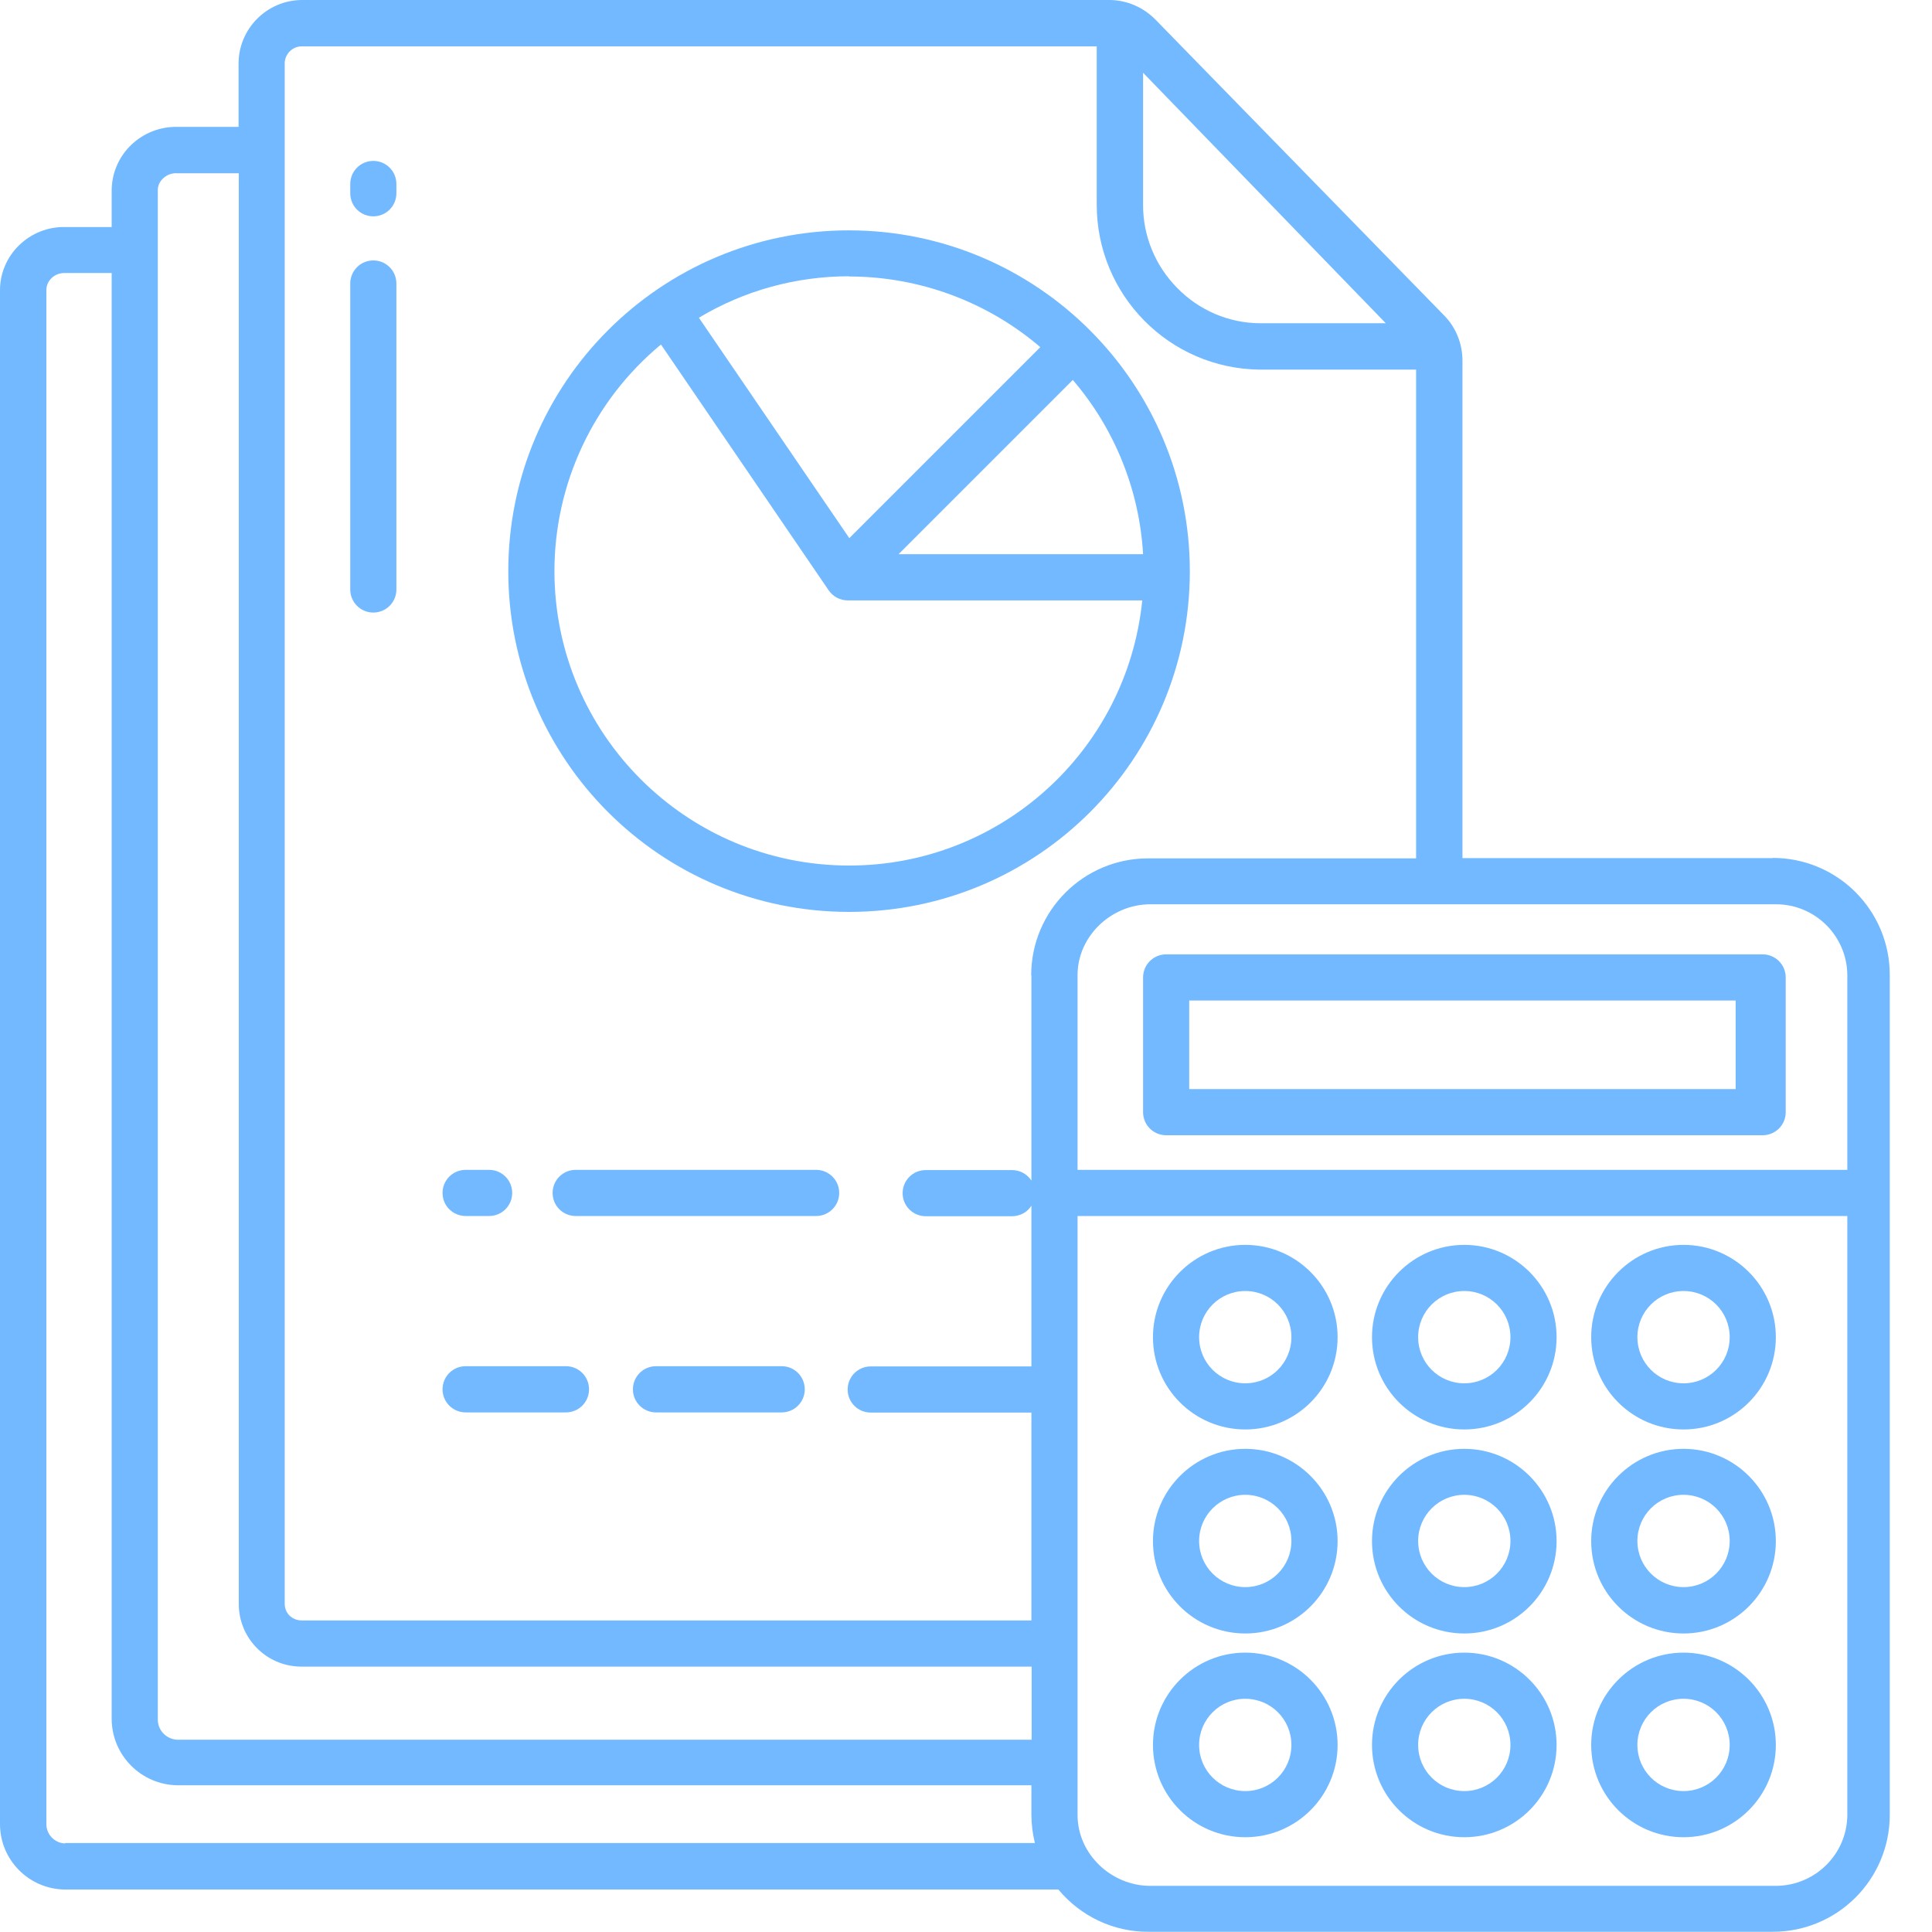
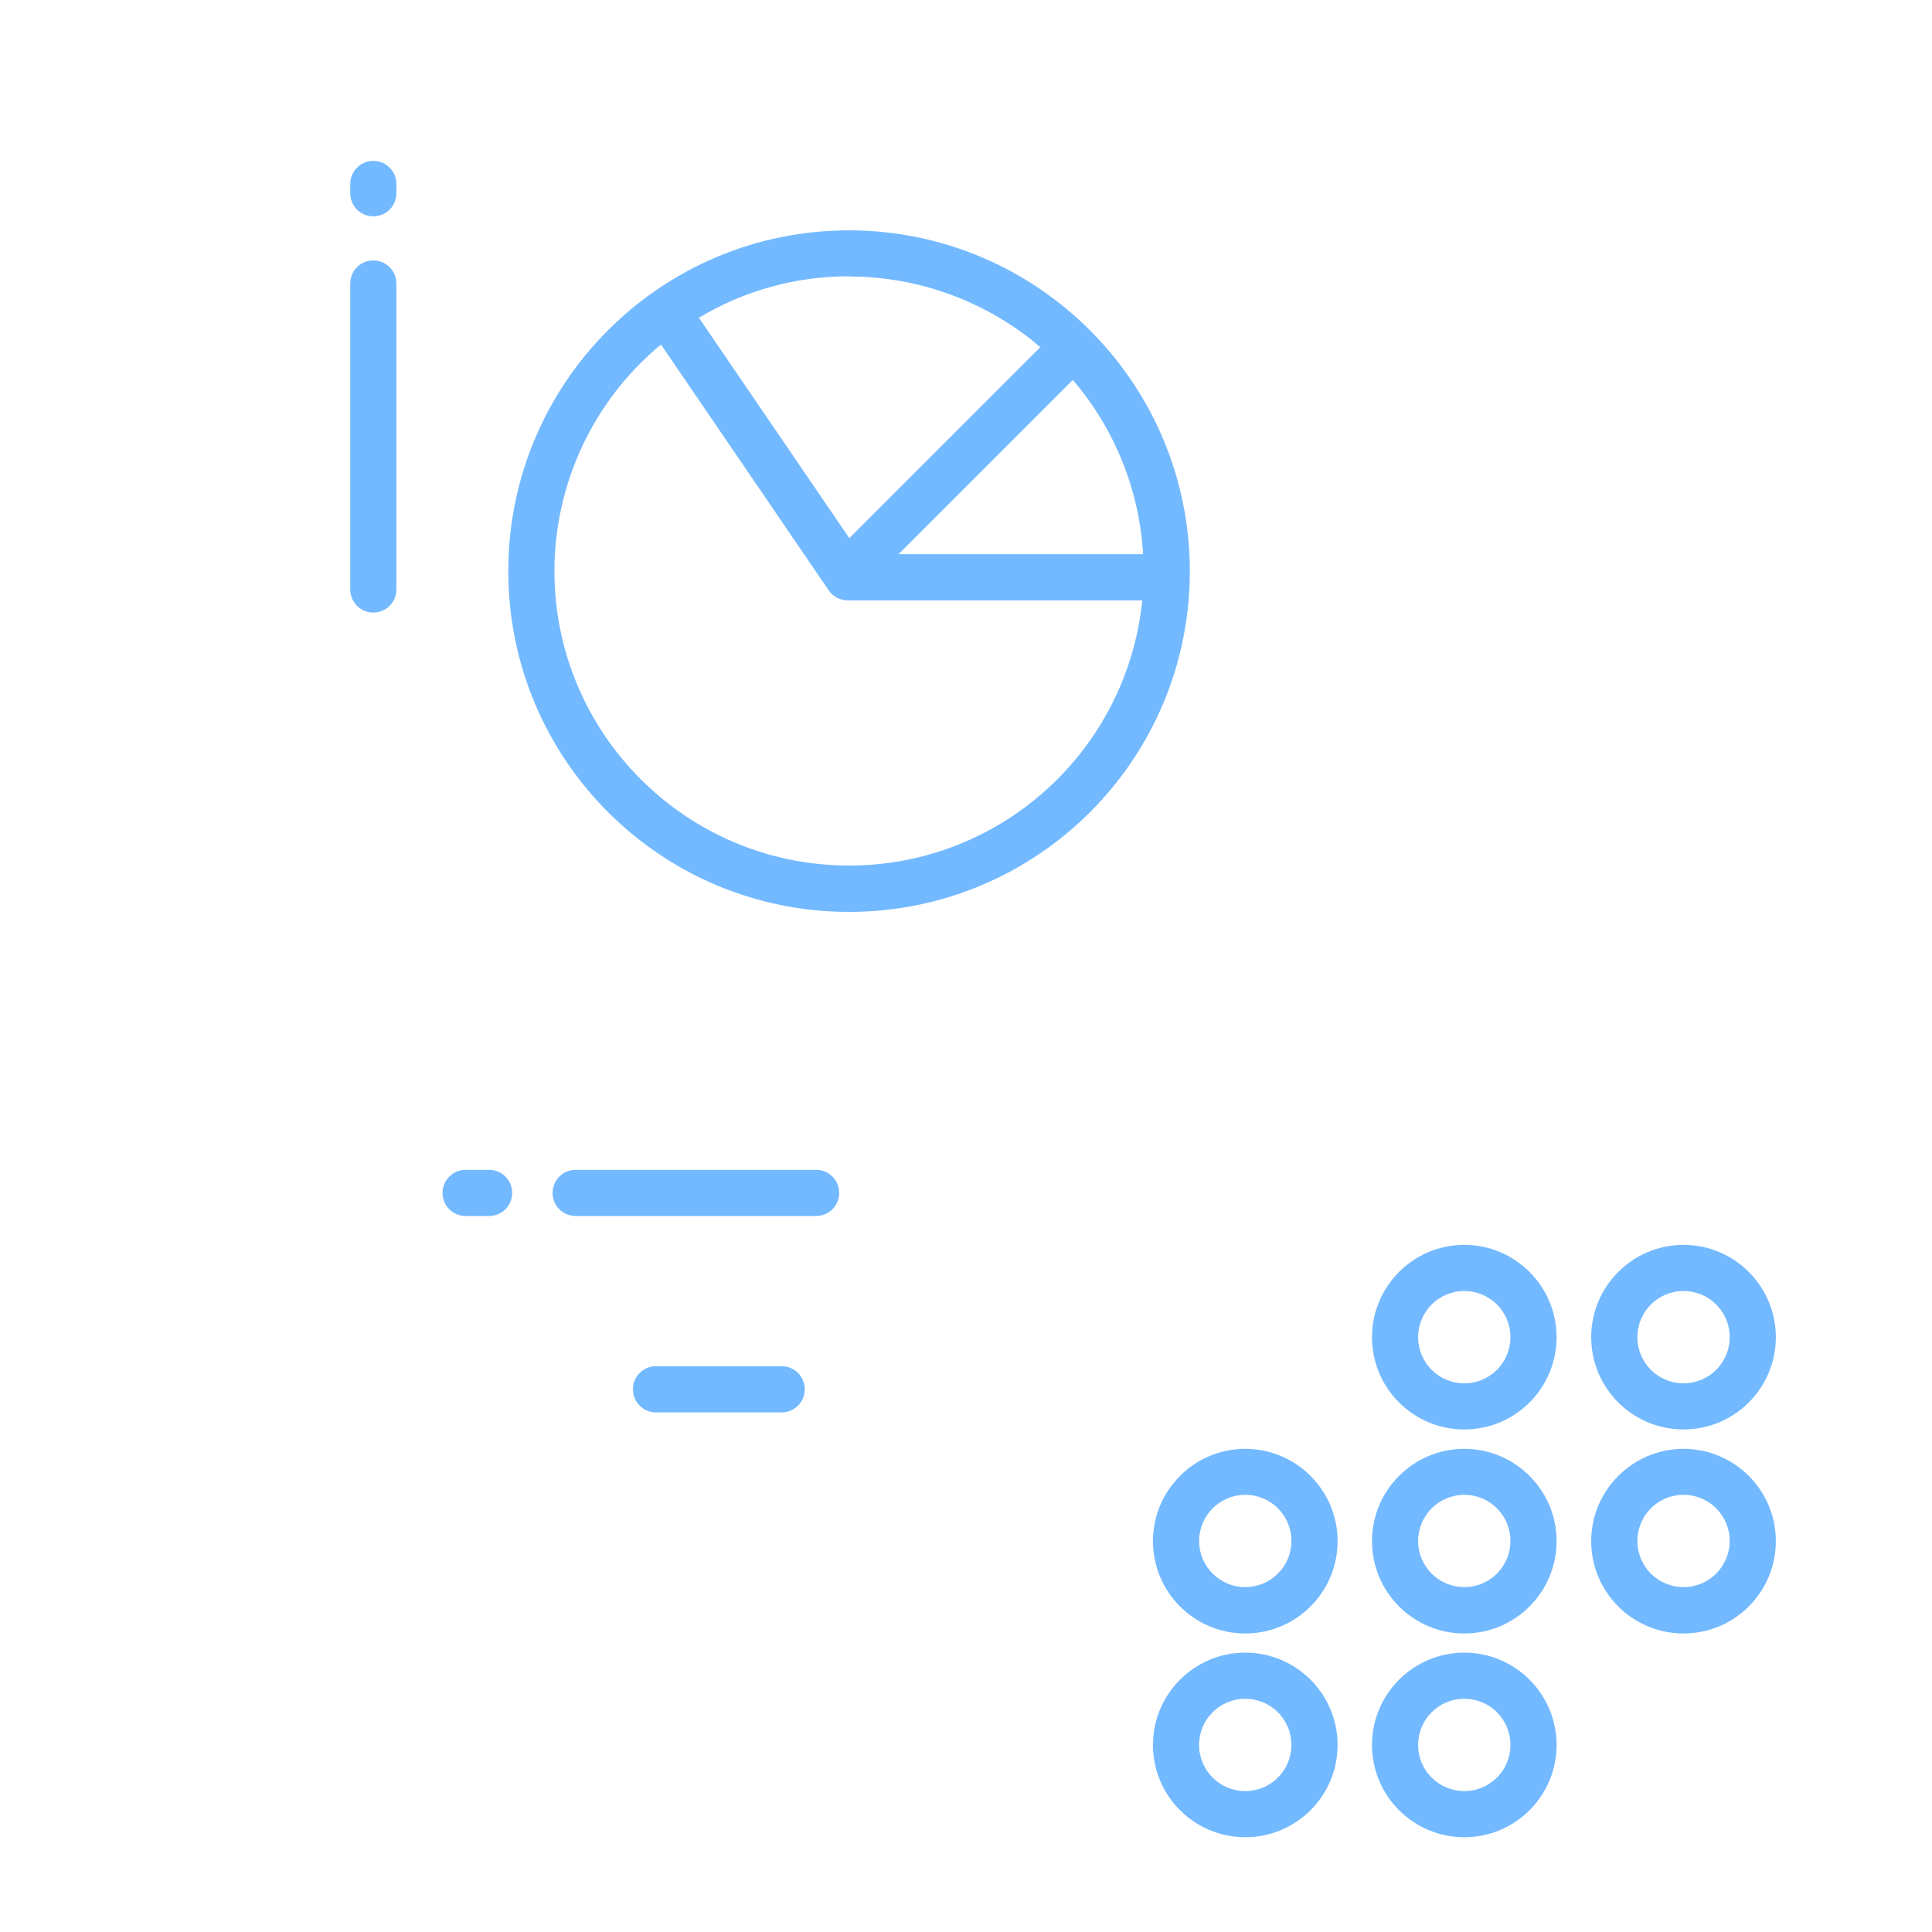
<svg xmlns="http://www.w3.org/2000/svg" width="35" height="35" viewBox="0 0 35 35" fill="none">
  <g clip-path="url(#clip0_10_369)">
-     <path d="M31.932 17.289H21.126C20.895 17.289 20.708 17.476 20.708 17.707V20.148C20.708 20.38 20.895 20.566 21.126 20.566H31.932C32.163 20.566 32.35 20.38 32.35 20.148V17.707C32.35 17.476 32.163 17.289 31.932 17.289ZM31.443 19.73H21.544V18.125H31.443V19.73Z" fill="#73B9FF" />
    <path d="M22.559 33.283C23.485 33.283 24.232 32.533 24.232 31.611C24.232 30.689 23.481 29.939 22.559 29.939C21.637 29.939 20.887 30.689 20.887 31.611C20.887 32.536 21.637 33.283 22.559 33.283ZM22.559 30.775C23.022 30.775 23.395 31.148 23.395 31.611C23.395 32.074 23.022 32.447 22.559 32.447C22.097 32.447 21.723 32.074 21.723 31.611C21.723 31.148 22.097 30.775 22.559 30.775Z" fill="#73B9FF" />
    <path d="M26.527 33.283C27.453 33.283 28.199 32.533 28.199 31.611C28.199 30.689 27.449 29.939 26.527 29.939C25.605 29.939 24.855 30.689 24.855 31.611C24.855 32.536 25.605 33.283 26.527 33.283ZM26.527 30.775C26.99 30.775 27.363 31.148 27.363 31.611C27.363 32.074 26.99 32.447 26.527 32.447C26.064 32.447 25.691 32.074 25.691 31.611C25.691 31.148 26.064 30.775 26.527 30.775Z" fill="#73B9FF" />
-     <path d="M30.499 33.283C31.424 33.283 32.171 32.533 32.171 31.611C32.171 30.689 31.421 29.939 30.499 29.939C29.577 29.939 28.826 30.689 28.826 31.611C28.826 32.536 29.577 33.283 30.499 33.283ZM30.499 30.775C30.961 30.775 31.335 31.148 31.335 31.611C31.335 32.074 30.961 32.447 30.499 32.447C30.036 32.447 29.663 32.074 29.663 31.611C29.663 31.148 30.036 30.775 30.499 30.775Z" fill="#73B9FF" />
    <path d="M22.559 29.592C23.485 29.592 24.232 28.841 24.232 27.919C24.232 26.997 23.481 26.247 22.559 26.247C21.637 26.247 20.887 26.997 20.887 27.919C20.887 28.845 21.637 29.592 22.559 29.592ZM22.559 27.08C23.022 27.08 23.395 27.453 23.395 27.916C23.395 28.378 23.022 28.752 22.559 28.752C22.097 28.752 21.723 28.378 21.723 27.916C21.723 27.453 22.1 27.08 22.559 27.08Z" fill="#73B9FF" />
    <path d="M26.527 29.592C27.453 29.592 28.199 28.841 28.199 27.919C28.199 26.997 27.449 26.247 26.527 26.247C25.605 26.247 24.855 26.997 24.855 27.919C24.855 28.845 25.605 29.592 26.527 29.592ZM26.527 27.08C26.99 27.08 27.363 27.453 27.363 27.916C27.363 28.378 26.99 28.752 26.527 28.752C26.064 28.752 25.691 28.378 25.691 27.916C25.691 27.453 26.068 27.08 26.527 27.08Z" fill="#73B9FF" />
    <path d="M30.499 29.592C31.424 29.592 32.171 28.841 32.171 27.919C32.171 26.997 31.421 26.247 30.499 26.247C29.577 26.247 28.826 26.997 28.826 27.919C28.826 28.845 29.577 29.592 30.499 29.592ZM30.499 27.08C30.961 27.08 31.335 27.453 31.335 27.916C31.335 28.378 30.961 28.752 30.499 28.752C30.036 28.752 29.663 28.378 29.663 27.916C29.663 27.453 30.036 27.08 30.499 27.08Z" fill="#73B9FF" />
-     <path d="M22.559 25.896C23.485 25.896 24.232 25.146 24.232 24.224C24.232 23.302 23.481 22.552 22.559 22.552C21.637 22.552 20.887 23.302 20.887 24.224C20.887 25.15 21.637 25.896 22.559 25.896ZM22.559 23.388C23.022 23.388 23.395 23.761 23.395 24.224C23.395 24.687 23.022 25.06 22.559 25.06C22.097 25.06 21.723 24.687 21.723 24.224C21.723 23.761 22.097 23.388 22.559 23.388Z" fill="#73B9FF" />
    <path d="M26.527 25.896C27.453 25.896 28.199 25.146 28.199 24.224C28.199 23.302 27.449 22.552 26.527 22.552C25.605 22.552 24.855 23.302 24.855 24.224C24.855 25.15 25.605 25.896 26.527 25.896ZM26.527 23.388C26.99 23.388 27.363 23.761 27.363 24.224C27.363 24.687 26.99 25.06 26.527 25.06C26.064 25.06 25.691 24.687 25.691 24.224C25.691 23.761 26.064 23.388 26.527 23.388Z" fill="#73B9FF" />
    <path d="M30.499 25.896C31.424 25.896 32.171 25.146 32.171 24.224C32.171 23.302 31.421 22.552 30.499 22.552C29.577 22.552 28.826 23.302 28.826 24.224C28.826 25.15 29.577 25.896 30.499 25.896ZM30.499 23.388C30.961 23.388 31.335 23.761 31.335 24.224C31.335 24.687 30.961 25.06 30.499 25.06C30.036 25.06 29.663 24.687 29.663 24.224C29.663 23.761 30.036 23.388 30.499 23.388Z" fill="#73B9FF" />
    <path d="M14.785 21.193H10.429C10.197 21.193 10.011 21.38 10.011 21.611C10.011 21.843 10.197 22.029 10.429 22.029H14.785C15.016 22.029 15.203 21.843 15.203 21.611C15.203 21.38 15.016 21.193 14.785 21.193Z" fill="#73B9FF" />
    <path d="M8.436 22.029H8.861C9.092 22.029 9.279 21.843 9.279 21.611C9.279 21.38 9.092 21.193 8.861 21.193H8.436C8.204 21.193 8.017 21.38 8.017 21.611C8.017 21.843 8.204 22.029 8.436 22.029Z" fill="#73B9FF" />
    <path d="M14.161 24.75H11.884C11.653 24.75 11.466 24.937 11.466 25.169C11.466 25.4 11.653 25.587 11.884 25.587H14.161C14.393 25.587 14.579 25.4 14.579 25.169C14.579 24.937 14.393 24.75 14.161 24.75Z" fill="#73B9FF" />
-     <path d="M10.253 24.75H8.436C8.204 24.75 8.017 24.937 8.017 25.169C8.017 25.4 8.204 25.587 8.436 25.587H10.253C10.485 25.587 10.671 25.4 10.671 25.169C10.671 24.937 10.485 24.75 10.253 24.75Z" fill="#73B9FF" />
    <path d="M6.763 2.915C6.532 2.915 6.345 3.102 6.345 3.333V3.501C6.345 3.733 6.532 3.919 6.763 3.919C6.995 3.919 7.181 3.733 7.181 3.501V3.333C7.181 3.102 6.995 2.915 6.763 2.915Z" fill="#73B9FF" />
    <path d="M6.763 4.718C6.532 4.718 6.345 4.905 6.345 5.136V10.679C6.345 10.91 6.532 11.097 6.763 11.097C6.995 11.097 7.181 10.91 7.181 10.679V5.136C7.181 4.905 6.995 4.718 6.763 4.718Z" fill="#73B9FF" />
-     <path d="M15.382 4.173C11.974 4.173 9.208 6.935 9.208 10.347C9.208 13.758 11.97 16.52 15.382 16.52C18.793 16.52 21.555 13.758 21.555 10.347C21.552 6.939 18.79 4.177 15.382 4.173ZM20.708 10.04H16.278L19.435 6.883C20.193 7.767 20.641 8.876 20.708 10.04ZM15.382 5.009C16.651 5.009 17.883 5.464 18.846 6.289L15.386 9.749L12.661 5.756C13.482 5.263 14.422 5.005 15.382 5.005V5.009ZM15.382 15.68C12.437 15.68 10.048 13.295 10.044 10.35C10.044 8.76 10.75 7.256 11.974 6.241L15.012 10.694C15.091 10.809 15.221 10.877 15.359 10.877H20.693C20.417 13.601 18.125 15.68 15.386 15.68H15.382Z" fill="#73B9FF" />
-     <path d="M32.115 15.546H26.494V6.536C26.494 6.23 26.378 5.935 26.165 5.718L20.932 0.355C20.712 0.131 20.41 0 20.096 0H5.468C4.834 0.004 4.319 0.523 4.322 1.157C4.322 1.161 4.322 1.165 4.322 1.172V2.299H3.21C2.9 2.292 2.598 2.411 2.374 2.628C2.154 2.84 2.027 3.132 2.023 3.441V4.113H1.179C0.87 4.106 0.571 4.225 0.347 4.442C0.127 4.654 0 4.949 0 5.255V33.044C0 33.697 0.526 34.224 1.179 34.231H19.174C19.577 34.716 20.174 35 20.805 34.996H32.115C33.287 34.996 34.235 34.048 34.235 32.876V17.662C34.235 16.49 33.287 15.542 32.115 15.542V15.546ZM20.708 1.318L25.105 5.856H22.825C22.261 5.853 21.72 5.621 21.328 5.218C20.928 4.815 20.704 4.27 20.708 3.703V1.318ZM2.859 3.441C2.859 3.356 2.9 3.277 2.967 3.221C3.035 3.161 3.124 3.132 3.214 3.139H4.326V29.039C4.315 29.666 4.815 30.181 5.438 30.192C5.449 30.192 5.461 30.192 5.472 30.192H18.689V31.517H3.21C3.016 31.506 2.863 31.353 2.859 31.159V3.441ZM1.179 33.395C1.09 33.395 1.004 33.354 0.941 33.291C0.877 33.227 0.84 33.138 0.84 33.044V5.255C0.84 5.17 0.877 5.091 0.941 5.031C1.008 4.972 1.094 4.942 1.179 4.946H2.023V31.148C2.03 31.801 2.557 32.331 3.21 32.342H18.685V32.873C18.685 33.048 18.707 33.22 18.748 33.388H1.179V33.395ZM18.685 17.666V21.387C18.607 21.268 18.476 21.197 18.334 21.197H16.77C16.539 21.197 16.352 21.384 16.352 21.615C16.352 21.846 16.539 22.033 16.77 22.033H18.334C18.476 22.033 18.61 21.962 18.685 21.843V24.754H15.774C15.542 24.754 15.356 24.941 15.356 25.172C15.356 25.404 15.542 25.59 15.774 25.59H18.685V29.356H5.468C5.386 29.356 5.304 29.326 5.244 29.267C5.184 29.207 5.155 29.125 5.158 29.039V1.172C5.147 1 5.278 0.851 5.449 0.84C5.453 0.84 5.461 0.84 5.464 0.84H19.868V3.706C19.868 5.345 21.182 6.678 22.821 6.696H25.654V15.55H20.801C19.629 15.55 18.681 16.498 18.681 17.67L18.685 17.666ZM33.466 32.88C33.462 33.589 32.884 34.16 32.175 34.164H20.839C20.133 34.164 19.521 33.589 19.521 32.88V22.029H33.466V32.88ZM33.466 21.193H19.521V17.666C19.521 16.961 20.13 16.382 20.839 16.382H32.175C32.884 16.382 33.462 16.957 33.466 17.666V21.193Z" fill="#73B9FF" />
+     <path d="M15.382 4.173C11.974 4.173 9.208 6.935 9.208 10.347C9.208 13.758 11.97 16.52 15.382 16.52C18.793 16.52 21.555 13.758 21.555 10.347C21.552 6.939 18.79 4.177 15.382 4.173ZM20.708 10.04H16.278L19.435 6.883C20.193 7.767 20.641 8.876 20.708 10.04ZM15.382 5.009C16.651 5.009 17.883 5.464 18.846 6.289L15.386 9.749L12.661 5.756C13.482 5.263 14.422 5.005 15.382 5.005V5.009ZM15.382 15.68C12.437 15.68 10.048 13.295 10.044 10.35C10.044 8.76 10.75 7.256 11.974 6.241L15.012 10.694C15.091 10.809 15.221 10.877 15.359 10.877H20.693C20.417 13.601 18.125 15.68 15.386 15.68H15.382" fill="#73B9FF" />
  </g>
  <defs>
    <clipPath id="clip0_10_369">
      <rect width="34.231" height="35" fill="white" />
    </clipPath>
  </defs>
</svg>